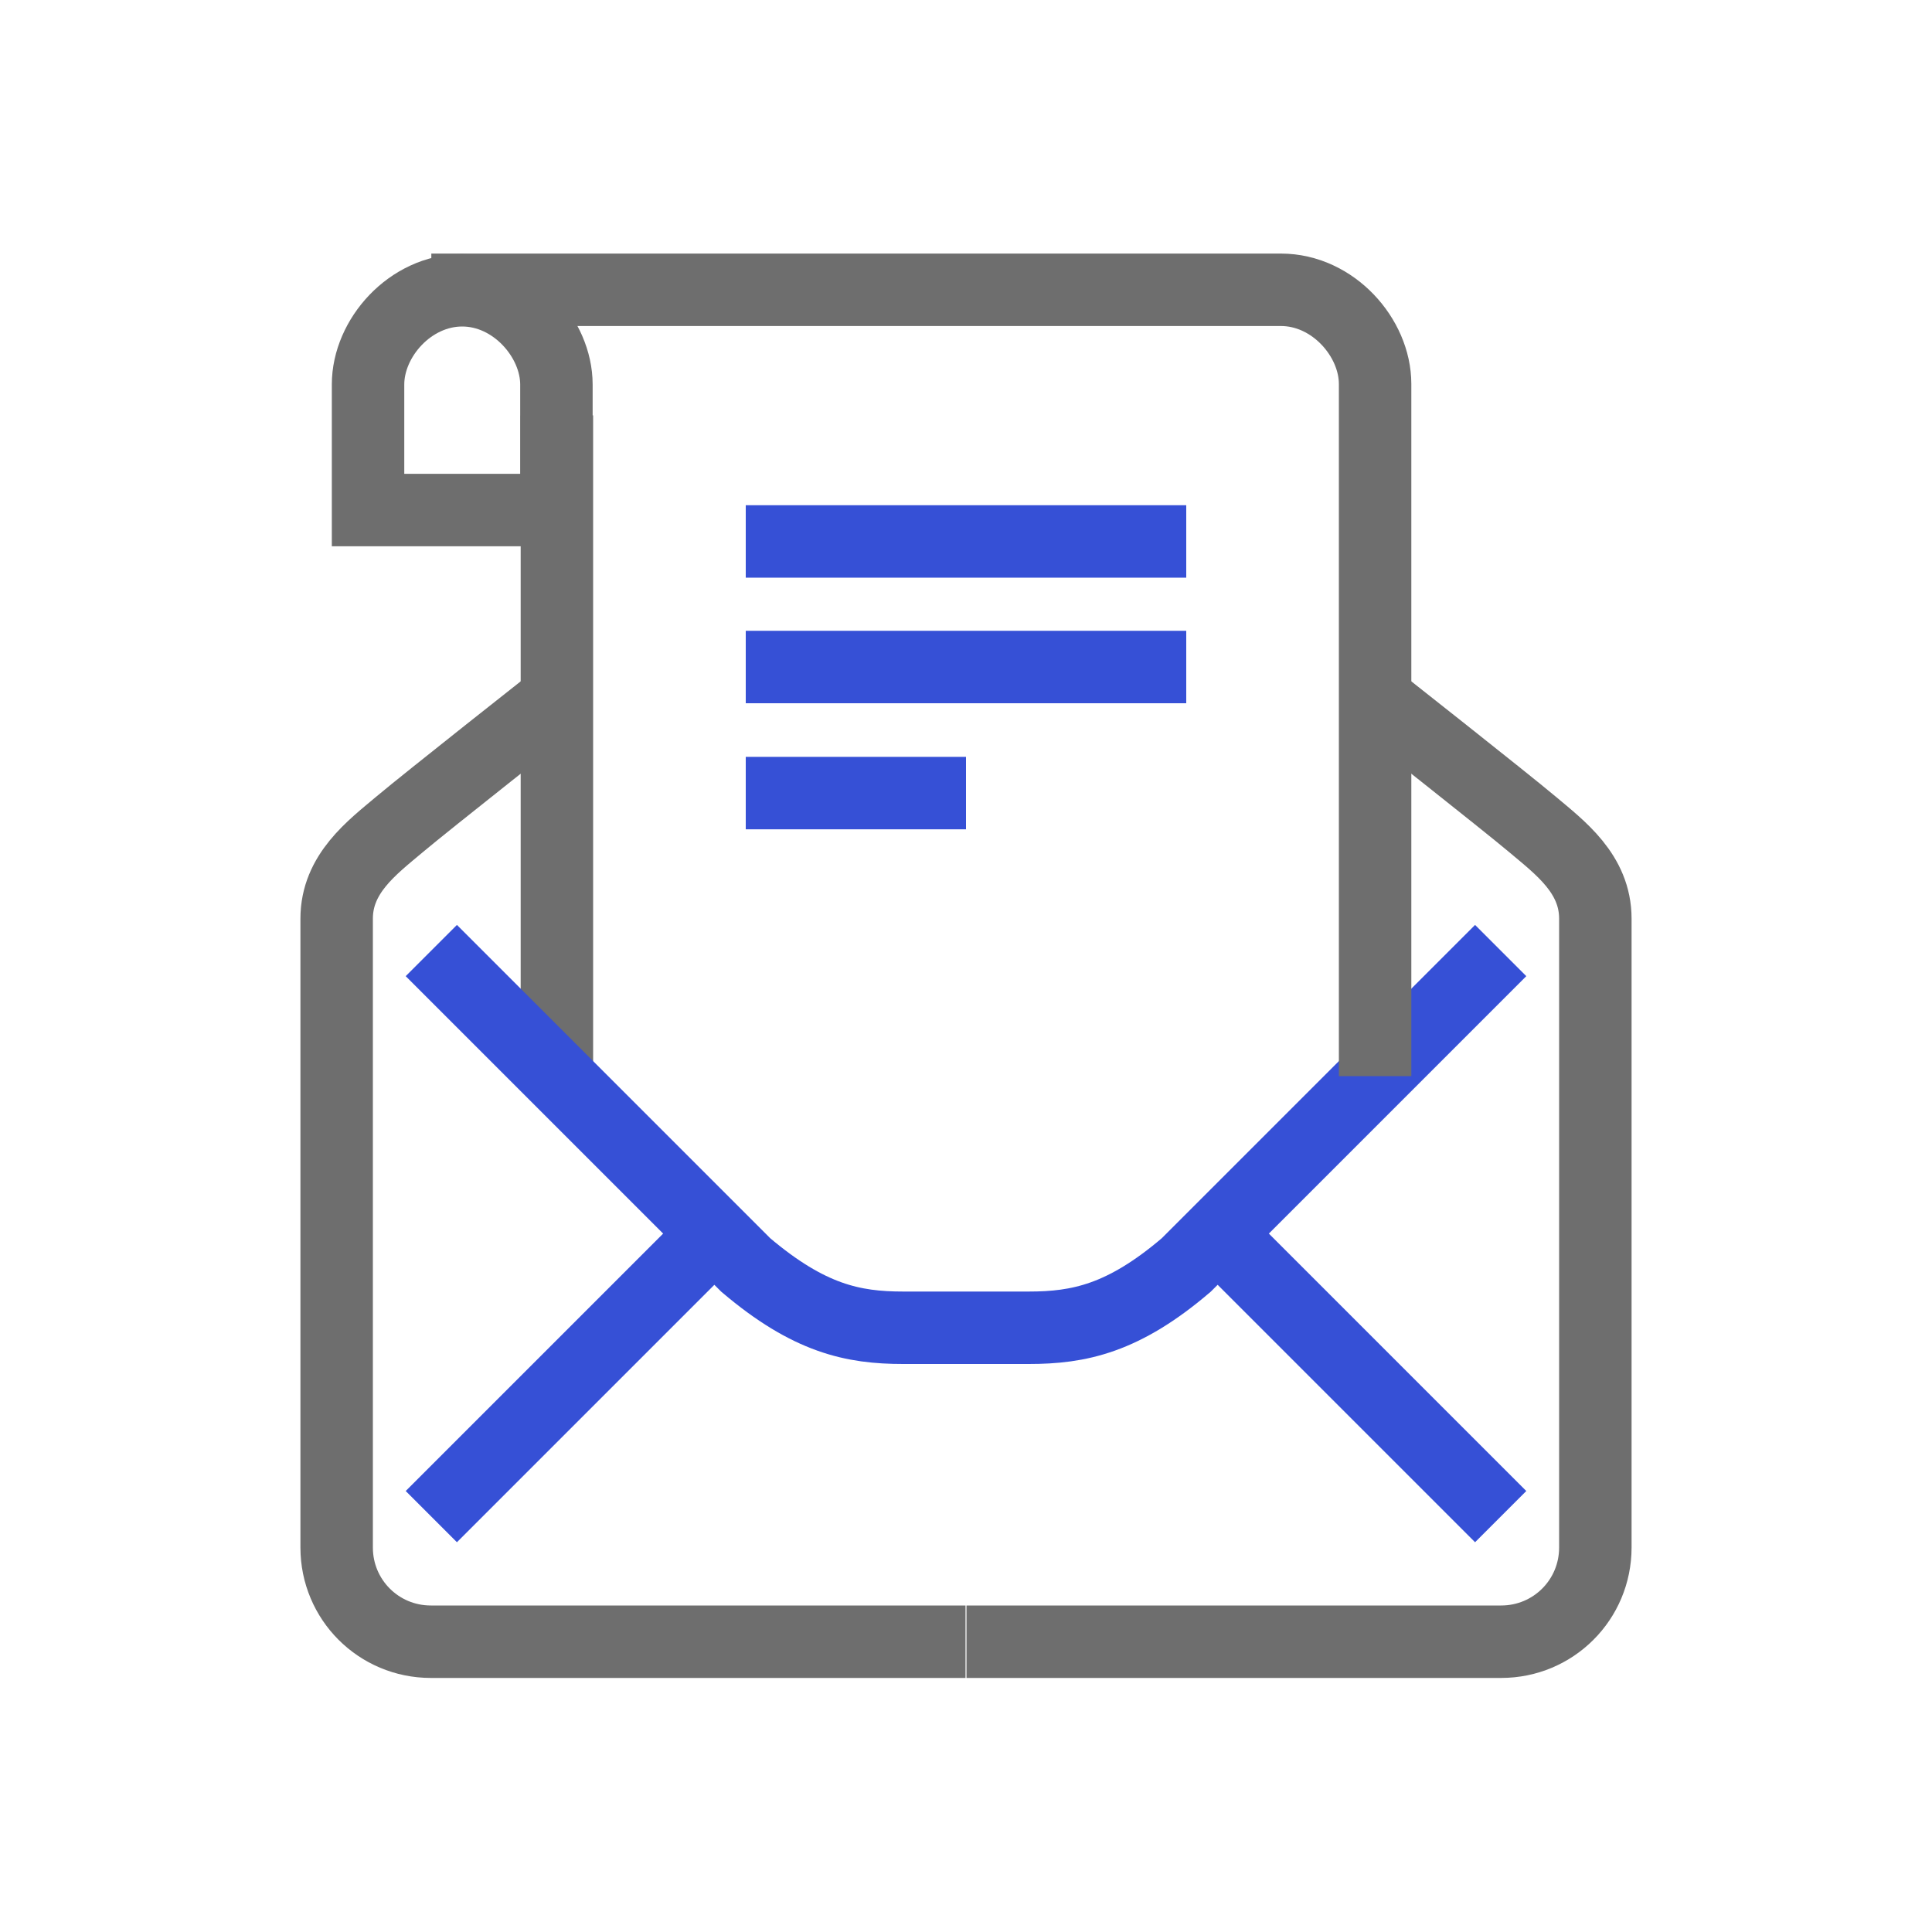
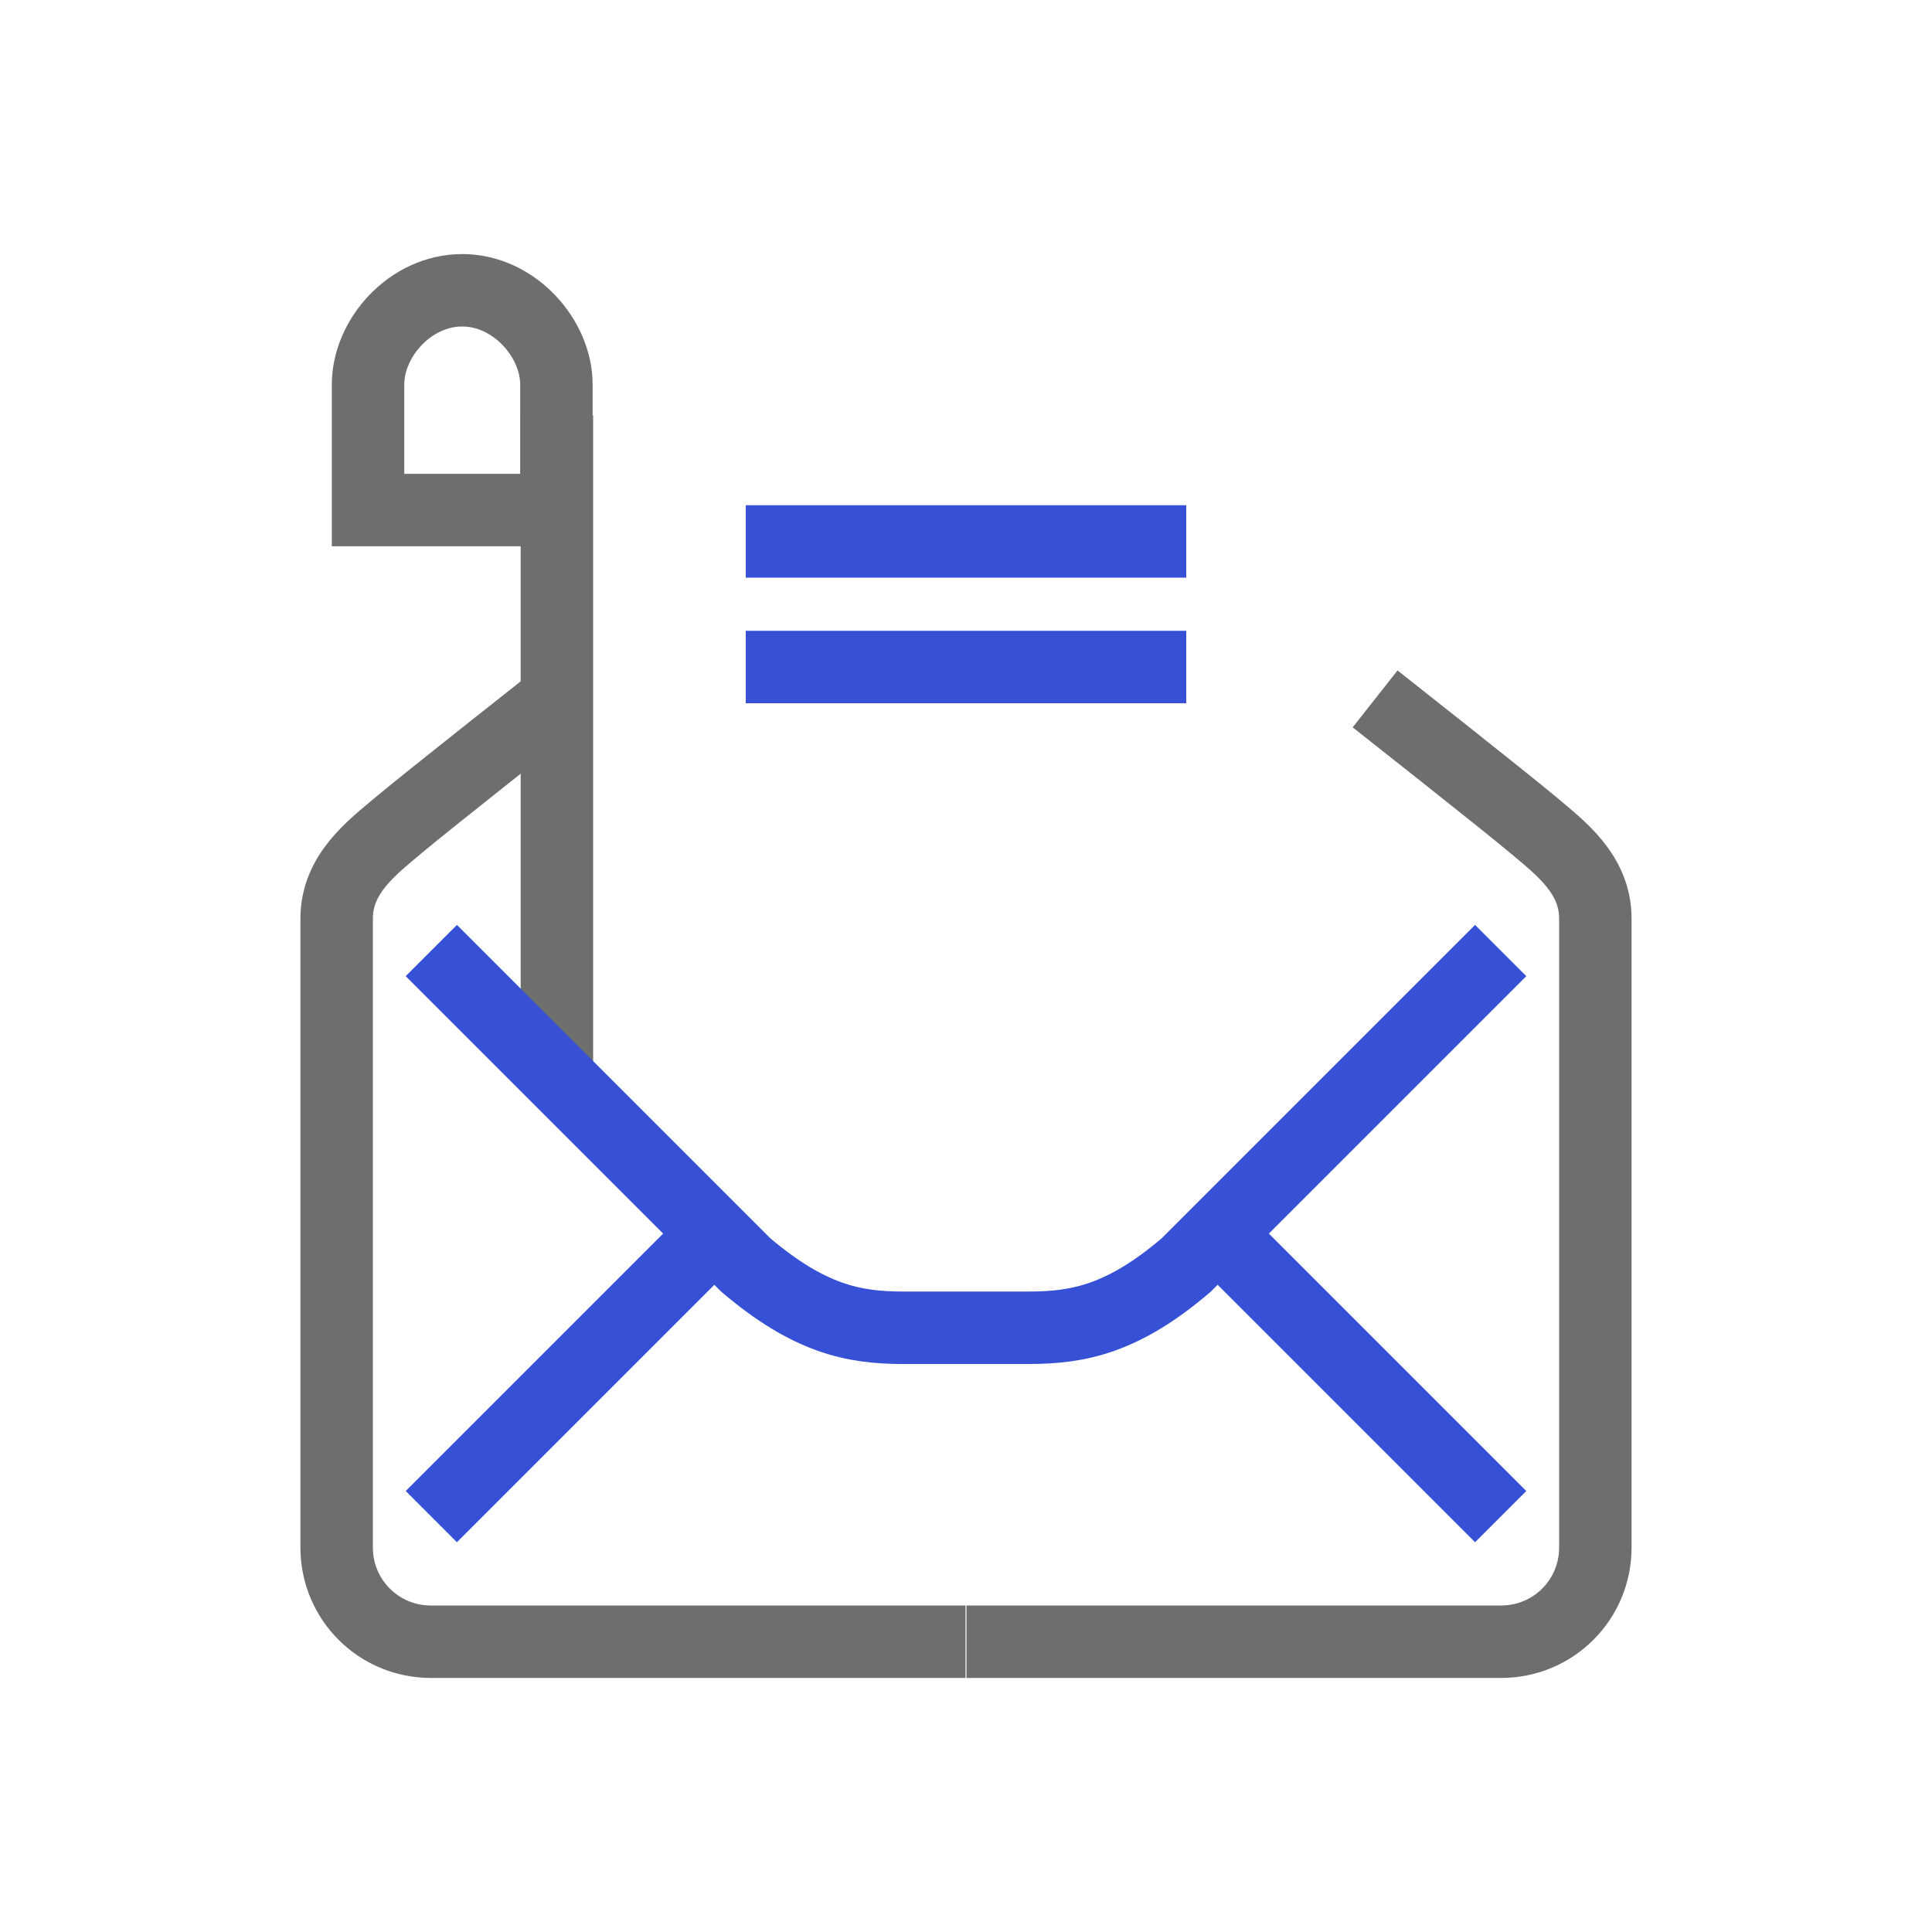
<svg xmlns="http://www.w3.org/2000/svg" width="40" height="40" viewBox="0 0 40 40" fill="none">
  <g clip-path="url(#clip0_250_261)">
    <path d="M8.93 31.4L14.79 25.54" stroke="#3650D6" stroke-width="1.5" stroke-miterlimit="10" />
    <path d="M11.53 22.28V8.6" stroke="#6E6E6E" stroke-width="1.5" stroke-miterlimit="10" />
    <path d="M11.53 14.47C11.53 14.47 8.84 16.59 8.27 17.07C7.7 17.55 6.97 18.09 6.97 19.02V32.04C6.97 33.12 7.84 33.99 8.92 33.99H19.99" stroke="#6E6E6E" stroke-width="1.5" stroke-miterlimit="10" />
    <path d="M31.07 31.4L25.21 25.54" stroke="#3650D6" stroke-width="1.5" stroke-miterlimit="10" />
    <path d="M28.47 14.47C28.47 14.47 31.16 16.59 31.73 17.07C32.3 17.55 33.03 18.09 33.03 19.02V32.04C33.03 33.12 32.16 33.99 31.08 33.99H20.01" stroke="#6E6E6E" stroke-width="1.5" stroke-miterlimit="10" />
    <path d="M31.07 19.68L24.56 26.19C23.26 27.3 22.34 27.49 21.3 27.49H18.7C17.66 27.49 16.75 27.3 15.44 26.19L8.93 19.68" stroke="#3650D6" stroke-width="1.5" stroke-miterlimit="10" />
    <path d="M11.53 10.56H7.62V7.96C7.62 7 8.49 6.01 9.57 6.01C10.65 6.01 11.52 7.01 11.52 7.96V10.56H11.53Z" stroke="#6E6E6E" stroke-width="1.5" stroke-miterlimit="10" />
-     <path d="M28.47 22.28V7.95C28.47 6.99 27.6 6 26.52 6H8.93" stroke="#6E6E6E" stroke-width="1.5" stroke-miterlimit="10" />
    <path d="M15.44 11.21H24.56" stroke="#3650D6" stroke-width="1.5" stroke-miterlimit="10" />
    <path d="M15.44 13.81H24.56" stroke="#3650D6" stroke-width="1.5" stroke-miterlimit="10" />
-     <path d="M15.44 16.42H20" stroke="#3650D6" stroke-width="1.5" stroke-miterlimit="10" />
  </g>
  <defs>
    <clipPath id="clip0_250_261">
      <rect width="40" height="40" fill="white" />
    </clipPath>
  </defs>
</svg>